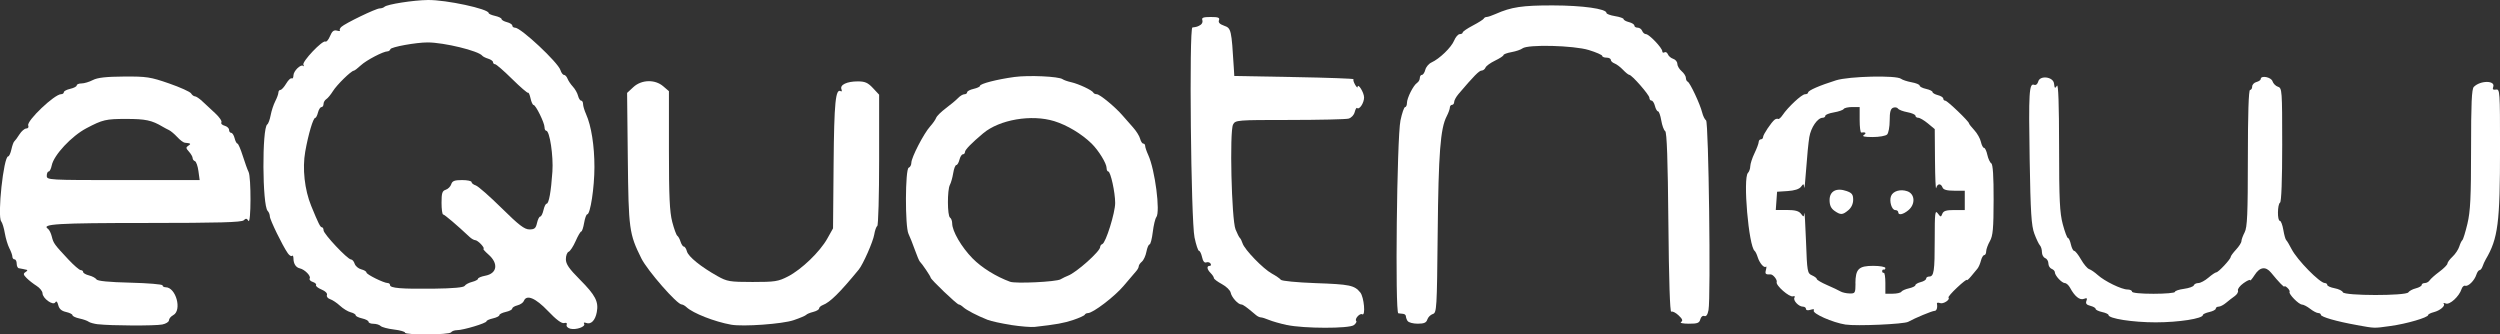
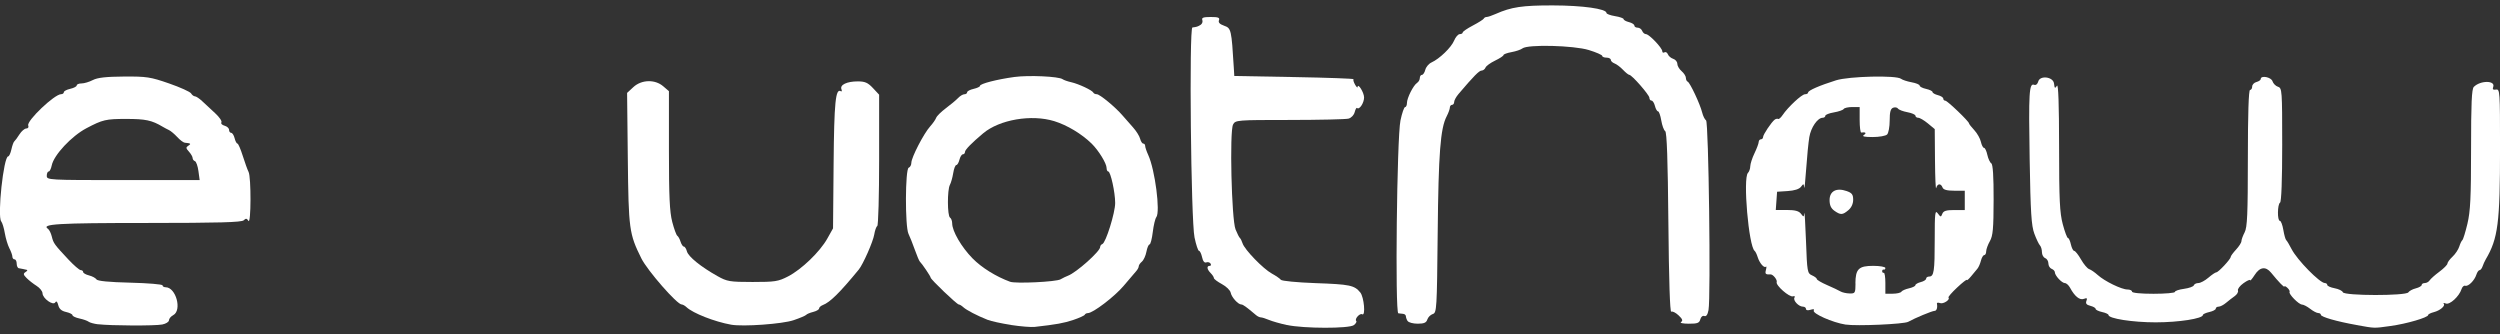
<svg xmlns="http://www.w3.org/2000/svg" xmlns:ns1="http://www.inkscape.org/namespaces/inkscape" xmlns:ns2="http://sodipodi.sourceforge.net/DTD/sodipodi-0.dtd" width="92.091mm" height="12.321mm" viewBox="0 0 92.091 12.321" version="1.1" id="svg5" xml:space="preserve" ns1:version="1.2.2 (b0a84865, 2022-12-01)" ns2:docname="Zeichnung.svgz">
  <rect x="0" y="0" width="92.091" height="12.321" fill="#333333" stroke="none" />
  <ns2:namedview id="namedview7" pagecolor="#ffffff" bordercolor="#000000" borderopacity="0.25" ns1:showpageshadow="2" ns1:pageopacity="0.0" ns1:pagecheckerboard="0" ns1:deskcolor="#d1d1d1" ns1:document-units="mm" showgrid="false" ns1:zoom="0.72099324" ns1:cx="142.85848" ns1:cy="586.69066" ns1:window-width="1470" ns1:window-height="892" ns1:window-x="0" ns1:window-y="64" ns1:window-maximized="0" ns1:current-layer="layer1" />
  <defs id="defs2" />
  <g ns1:label="Ebene 1" ns1:groupmode="layer" id="layer1" transform="translate(132.495,-71.194)">
    <path style="fill:#ffffff;stroke:#ffffff;stroke-width:0" d="m -128.876,83.141 c -0.152,-0.018 -0.312,-0.062 -0.356,-0.097 -0.044,-0.035 -0.195,-0.088 -0.336,-0.118 -0.141,-0.03 -0.257,-0.085 -0.257,-0.121 0,-0.036 -0.107,-0.09 -0.237,-0.119 -0.165,-0.036 -0.252,-0.112 -0.287,-0.251 -0.033,-0.132 -0.07,-0.166 -0.11,-0.102 -0.08,0.13 -0.467,-0.147 -0.47,-0.337 -0.002,-0.075 -0.1,-0.198 -0.22,-0.273 -0.12,-0.075 -0.284,-0.204 -0.366,-0.287 -0.123,-0.124 -0.13,-0.163 -0.04,-0.22 0.06,-0.038 0.083,-0.074 0.05,-0.081 -0.033,-0.006 -0.095,-0.02 -0.138,-0.031 -0.043,-0.011 -0.115,-0.024 -0.158,-0.03 -0.043,-0.005 -0.079,-0.081 -0.079,-0.168 0,-0.087 -0.036,-0.158 -0.079,-0.158 -0.043,0 -0.079,-0.044 -0.08,-0.099 -2.7e-4,-0.054 -0.05,-0.194 -0.111,-0.31 -0.06,-0.116 -0.135,-0.365 -0.167,-0.553 -0.031,-0.188 -0.091,-0.385 -0.133,-0.437 -0.15,-0.186 0.087,-2.395 0.257,-2.395 0.034,0 0.087,-0.116 0.118,-0.257 0.031,-0.141 0.079,-0.275 0.107,-0.296 0.028,-0.022 0.113,-0.137 0.189,-0.257 0.076,-0.12 0.19,-0.217 0.253,-0.217 0.066,0 0.096,-0.047 0.071,-0.112 -0.065,-0.17 0.967,-1.152 1.211,-1.152 0.056,0 0.101,-0.033 0.101,-0.073 0,-0.04 0.107,-0.096 0.237,-0.125 0.13,-0.029 0.237,-0.085 0.237,-0.125 0,-0.04 0.08,-0.073 0.178,-0.073 0.098,-2.5e-4 0.284,-0.056 0.415,-0.124 0.173,-0.09 0.484,-0.125 1.148,-0.13 0.834,-0.005 0.975,0.016 1.66,0.254 0.412,0.143 0.777,0.308 0.812,0.367 0.035,0.059 0.099,0.108 0.142,0.108 0.043,0 0.163,0.08 0.267,0.178 0.103,0.098 0.316,0.295 0.473,0.439 0.157,0.144 0.263,0.297 0.235,0.341 -0.027,0.044 0.025,0.1 0.116,0.124 0.091,0.024 0.166,0.093 0.166,0.153 0,0.06 0.035,0.109 0.077,0.109 0.043,0 0.1,0.089 0.127,0.198 0.027,0.109 0.074,0.198 0.104,0.198 0.03,0 0.118,0.204 0.197,0.454 0.079,0.25 0.175,0.516 0.214,0.592 0.098,0.189 0.092,1.955 -0.006,1.8 -0.059,-0.094 -0.095,-0.098 -0.173,-0.02 -0.075,0.075 -0.914,0.098 -3.579,0.099 -3.281,7.5e-4 -3.893,0.037 -3.632,0.216 0.048,0.033 0.111,0.16 0.141,0.283 0.061,0.249 0.091,0.291 0.612,0.847 0.201,0.215 0.406,0.391 0.454,0.391 0.049,0 0.089,0.032 0.089,0.07 0,0.039 0.097,0.095 0.217,0.125 0.119,0.03 0.242,0.096 0.273,0.146 0.038,0.061 0.456,0.102 1.245,0.121 0.654,0.016 1.189,0.061 1.189,0.099 0,0.039 0.052,0.07 0.115,0.07 0.38,0 0.611,0.85 0.28,1.027 -0.087,0.046 -0.158,0.132 -0.158,0.19 0,0.058 -0.111,0.128 -0.247,0.155 -0.264,0.053 -1.9,0.046 -2.361,-0.009 z m 3.69,-5.649 c -0.025,-0.184 -0.083,-0.347 -0.129,-0.362 -0.046,-0.015 -0.084,-0.067 -0.084,-0.114 0,-0.047 -0.061,-0.153 -0.135,-0.235 -0.117,-0.129 -0.119,-0.159 -0.02,-0.222 0.109,-0.069 0.086,-0.087 -0.135,-0.108 -0.051,-0.005 -0.176,-0.099 -0.278,-0.21 -0.102,-0.111 -0.239,-0.225 -0.303,-0.255 -0.064,-0.03 -0.17,-0.086 -0.235,-0.125 -0.4,-0.238 -0.629,-0.286 -1.343,-0.286 -0.749,0 -0.863,0.027 -1.462,0.342 -0.548,0.288 -1.203,0.989 -1.279,1.369 -0.025,0.124 -0.076,0.226 -0.114,0.226 -0.038,0 -0.069,0.071 -0.069,0.158 0,0.155 0.053,0.158 2.816,0.158 h 2.816 z" id="path6128" />
-     <path style="fill:#ffffff;stroke:#ffffff;stroke-width:0" d="m -117.575,83.448 c 0,-0.037 -0.184,-0.09 -0.409,-0.116 -0.225,-0.027 -0.445,-0.085 -0.49,-0.13 -0.045,-0.045 -0.163,-0.081 -0.263,-0.081 -0.1,0 -0.182,-0.033 -0.182,-0.073 0,-0.04 -0.107,-0.096 -0.237,-0.125 -0.13,-0.029 -0.237,-0.081 -0.237,-0.116 0,-0.035 -0.083,-0.085 -0.184,-0.11 -0.101,-0.025 -0.278,-0.133 -0.393,-0.24 -0.115,-0.106 -0.279,-0.216 -0.365,-0.243 -0.086,-0.027 -0.139,-0.096 -0.117,-0.153 0.024,-0.061 -0.058,-0.144 -0.201,-0.203 -0.132,-0.055 -0.222,-0.128 -0.201,-0.164 0.022,-0.035 -0.033,-0.087 -0.121,-0.115 -0.088,-0.028 -0.138,-0.087 -0.111,-0.13 0.054,-0.087 -0.184,-0.329 -0.365,-0.37 -0.145,-0.033 -0.232,-0.168 -0.234,-0.362 -6e-4,-0.083 -0.025,-0.128 -0.053,-0.099 -0.029,0.029 -0.098,-0.014 -0.155,-0.095 -0.195,-0.278 -0.661,-1.235 -0.662,-1.358 -2e-4,-0.067 -0.036,-0.158 -0.08,-0.202 -0.199,-0.199 -0.212,-3.057 -0.015,-3.186 0.039,-0.025 0.095,-0.178 0.125,-0.339 0.03,-0.161 0.106,-0.392 0.169,-0.514 0.063,-0.121 0.115,-0.265 0.116,-0.319 2.7e-4,-0.054 0.034,-0.099 0.075,-0.099 0.041,0 0.136,-0.105 0.212,-0.233 0.076,-0.128 0.167,-0.215 0.202,-0.193 0.035,0.022 0.065,-0.025 0.065,-0.105 0,-0.166 0.273,-0.431 0.362,-0.352 0.032,0.029 0.034,0.01 0.005,-0.042 -0.063,-0.11 0.707,-0.922 0.813,-0.857 0.037,0.023 0.113,-0.067 0.168,-0.2 0.075,-0.182 0.139,-0.232 0.254,-0.202 0.085,0.022 0.134,0.021 0.11,-0.003 -0.024,-0.024 -7.5e-4,-0.084 0.051,-0.133 0.143,-0.134 1.277,-0.682 1.413,-0.682 0.065,0 0.145,-0.027 0.177,-0.059 0.092,-0.092 1.061,-0.244 1.603,-0.251 0.67,-0.008 2.234,0.328 2.236,0.481 3.6e-4,0.029 0.107,0.076 0.238,0.105 0.13,0.029 0.237,0.081 0.237,0.116 0,0.035 0.089,0.086 0.198,0.114 0.109,0.027 0.198,0.085 0.198,0.127 0,0.043 0.046,0.077 0.103,0.077 0.214,0 1.58,1.278 1.669,1.561 0.031,0.098 0.09,0.178 0.132,0.178 0.042,0 0.1,0.062 0.129,0.138 0.029,0.076 0.118,0.209 0.198,0.295 0.08,0.086 0.166,0.237 0.19,0.336 0.025,0.099 0.077,0.179 0.115,0.179 0.039,0 0.07,0.057 0.07,0.126 0,0.07 0.051,0.238 0.112,0.375 0.191,0.424 0.308,1.164 0.307,1.948 -7.5e-4,0.755 -0.151,1.739 -0.265,1.739 -0.034,0 -0.085,0.142 -0.115,0.316 -0.029,0.174 -0.077,0.316 -0.106,0.317 -0.029,3.7e-4 -0.122,0.16 -0.207,0.354 -0.085,0.194 -0.201,0.37 -0.257,0.392 -0.056,0.021 -0.102,0.144 -0.102,0.273 0,0.182 0.114,0.348 0.515,0.751 0.574,0.577 0.697,0.813 0.624,1.2 -0.057,0.306 -0.215,0.466 -0.392,0.398 -0.071,-0.027 -0.103,-0.014 -0.075,0.031 0.066,0.107 -0.299,0.236 -0.51,0.181 -0.094,-0.025 -0.154,-0.089 -0.133,-0.144 0.024,-0.063 -0.012,-0.086 -0.097,-0.064 -0.089,0.023 -0.291,-0.127 -0.592,-0.444 -0.46,-0.482 -0.792,-0.62 -0.889,-0.368 -0.024,0.061 -0.129,0.133 -0.235,0.16 -0.106,0.026 -0.192,0.08 -0.192,0.119 0,0.039 -0.107,0.095 -0.237,0.123 -0.13,0.029 -0.237,0.082 -0.237,0.119 0,0.036 -0.107,0.09 -0.237,0.119 -0.13,0.029 -0.237,0.077 -0.237,0.107 0,0.069 -0.857,0.327 -1.086,0.327 -0.093,0 -0.191,0.036 -0.218,0.079 -0.06,0.097 -1.699,0.107 -1.699,0.011 z m 2.198,-1.725 c 0.031,-0.05 0.154,-0.115 0.273,-0.145 0.119,-0.03 0.217,-0.082 0.217,-0.116 0,-0.034 0.121,-0.084 0.269,-0.112 0.438,-0.082 0.493,-0.45 0.118,-0.779 -0.135,-0.118 -0.218,-0.215 -0.185,-0.215 0.033,0 -0.005,-0.071 -0.083,-0.158 -0.079,-0.087 -0.179,-0.158 -0.223,-0.158 -0.044,0 -0.136,-0.053 -0.205,-0.117 -0.461,-0.433 -0.924,-0.827 -0.975,-0.829 -0.033,-0.002 -0.059,-0.195 -0.059,-0.432 0,-0.356 0.026,-0.438 0.154,-0.478 0.085,-0.027 0.176,-0.118 0.203,-0.203 0.039,-0.122 0.121,-0.154 0.399,-0.154 0.193,0 0.35,0.033 0.35,0.074 0,0.041 0.07,0.096 0.155,0.123 0.086,0.027 0.514,0.403 0.952,0.835 0.637,0.629 0.842,0.786 1.024,0.786 0.188,0 0.236,-0.041 0.28,-0.237 0.029,-0.13 0.082,-0.237 0.119,-0.237 0.036,0 0.09,-0.107 0.119,-0.237 0.029,-0.13 0.081,-0.237 0.116,-0.237 0.083,0 0.163,-0.442 0.213,-1.18 0.04,-0.581 -0.1,-1.507 -0.227,-1.507 -0.035,0 -0.063,-0.058 -0.063,-0.13 0,-0.162 -0.323,-0.819 -0.403,-0.819 -0.032,0 -0.083,-0.109 -0.112,-0.243 -0.029,-0.134 -0.07,-0.226 -0.09,-0.206 -0.02,0.02 -0.285,-0.208 -0.589,-0.508 -0.304,-0.3 -0.586,-0.545 -0.628,-0.545 -0.041,0 -0.075,-0.033 -0.075,-0.074 0,-0.041 -0.08,-0.099 -0.178,-0.129 -0.098,-0.03 -0.196,-0.079 -0.217,-0.108 -0.135,-0.18 -1.41,-0.491 -2.015,-0.491 -0.423,-3.6e-4 -1.342,0.166 -1.37,0.248 -0.015,0.044 -0.061,0.08 -0.103,0.08 -0.159,0 -0.78,0.324 -0.985,0.514 -0.117,0.109 -0.234,0.198 -0.261,0.199 -0.096,0.003 -0.623,0.519 -0.766,0.749 -0.081,0.13 -0.192,0.266 -0.248,0.3 -0.055,0.035 -0.101,0.115 -0.101,0.178 0,0.063 -0.035,0.115 -0.077,0.115 -0.043,0 -0.1,0.089 -0.127,0.198 -0.027,0.109 -0.073,0.198 -0.101,0.198 -0.076,0 -0.254,0.597 -0.369,1.245 -0.11,0.615 -0.024,1.402 0.219,1.995 0.267,0.653 0.336,0.79 0.394,0.79 0.034,0 0.062,0.05 0.062,0.112 0,0.133 0.885,1.073 1.01,1.073 0.047,0 0.109,0.071 0.136,0.158 0.028,0.087 0.137,0.18 0.242,0.206 0.106,0.027 0.192,0.079 0.192,0.117 0,0.072 0.641,0.389 0.786,0.389 0.046,0 0.083,0.033 0.083,0.074 0,0.113 0.411,0.147 1.604,0.133 0.723,-0.009 1.11,-0.044 1.147,-0.104 z" id="path6248" />
    <path style="fill:#ffffff;stroke:#ffffff;stroke-width:0" d="m -105.563,83.154 c -0.608,-0.108 -1.41,-0.423 -1.645,-0.646 -0.057,-0.054 -0.137,-0.099 -0.178,-0.099 -0.17,0 -1.262,-1.25 -1.484,-1.697 -0.449,-0.906 -0.471,-1.066 -0.499,-3.681 l -0.026,-2.415 0.229,-0.212 c 0.302,-0.28 0.797,-0.294 1.102,-0.032 l 0.21,0.18 v 2.174 c 0,1.705 0.026,2.275 0.122,2.642 0.067,0.258 0.151,0.487 0.187,0.511 0.036,0.023 0.09,0.122 0.12,0.22 0.031,0.098 0.085,0.178 0.121,0.178 0.036,0 0.087,0.08 0.113,0.178 0.053,0.194 0.514,0.567 1.122,0.908 0.36,0.202 0.453,0.217 1.297,0.218 0.824,4.6e-4 0.946,-0.019 1.304,-0.204 0.503,-0.26 1.173,-0.906 1.447,-1.393 l 0.212,-0.378 0.021,-2.371 c 0.02,-2.274 0.072,-2.8 0.267,-2.68 0.036,0.022 0.046,-0.011 0.021,-0.076 -0.062,-0.161 0.203,-0.287 0.602,-0.287 0.266,0 0.373,0.047 0.558,0.245 l 0.229,0.245 v 2.397 c 0,1.319 -0.031,2.416 -0.068,2.44 -0.038,0.023 -0.088,0.164 -0.112,0.313 -0.043,0.264 -0.411,1.098 -0.57,1.292 -0.695,0.847 -1.058,1.206 -1.324,1.307 -0.076,0.029 -0.138,0.086 -0.138,0.126 0,0.04 -0.097,0.097 -0.217,0.127 -0.119,0.03 -0.235,0.078 -0.257,0.107 -0.022,0.029 -0.23,0.118 -0.463,0.197 -0.413,0.141 -1.859,0.245 -2.304,0.166 z" id="path6250" />
    <path style="fill:#ffffff;stroke:#ffffff;stroke-width:0" d="m -95.249,83.164 c -0.348,-0.053 -0.739,-0.139 -0.869,-0.19 -0.38,-0.15 -0.779,-0.358 -0.894,-0.465 -0.058,-0.054 -0.132,-0.099 -0.165,-0.099 -0.069,0 -1.036,-0.924 -1.036,-0.99 0,-0.045 -0.321,-0.519 -0.399,-0.591 -0.024,-0.022 -0.107,-0.217 -0.184,-0.435 -0.077,-0.217 -0.182,-0.481 -0.233,-0.585 -0.131,-0.268 -0.123,-2.395 0.008,-2.438 0.053,-0.018 0.097,-0.1 0.097,-0.182 0,-0.193 0.459,-1.081 0.692,-1.338 0.098,-0.109 0.198,-0.251 0.221,-0.316 0.023,-0.065 0.185,-0.225 0.36,-0.356 0.175,-0.13 0.377,-0.299 0.449,-0.375 0.072,-0.076 0.176,-0.138 0.232,-0.138 0.056,0 0.101,-0.033 0.101,-0.073 0,-0.04 0.107,-0.096 0.237,-0.125 0.13,-0.029 0.237,-0.079 0.237,-0.112 0,-0.078 0.622,-0.238 1.264,-0.326 0.529,-0.072 1.638,-0.021 1.778,0.081 0.043,0.032 0.186,0.082 0.316,0.111 0.277,0.062 0.778,0.298 0.817,0.384 0.015,0.033 0.072,0.059 0.128,0.059 0.109,0 0.681,0.472 0.947,0.782 0.089,0.104 0.262,0.3 0.383,0.435 0.121,0.135 0.241,0.325 0.265,0.423 0.025,0.098 0.077,0.178 0.116,0.178 0.039,0 0.07,0.039 0.07,0.087 0,0.048 0.051,0.199 0.114,0.336 0.248,0.539 0.45,2.096 0.297,2.288 -0.042,0.052 -0.101,0.3 -0.131,0.55 -0.03,0.25 -0.084,0.454 -0.119,0.454 -0.035,0 -0.087,0.121 -0.115,0.269 -0.028,0.148 -0.103,0.312 -0.167,0.365 -0.064,0.053 -0.116,0.13 -0.116,0.172 0,0.041 -0.044,0.124 -0.099,0.184 -0.054,0.06 -0.258,0.298 -0.453,0.531 -0.336,0.4 -1.135,1.009 -1.323,1.009 -0.048,0 -0.099,0.027 -0.113,0.059 -0.014,0.033 -0.204,0.119 -0.421,0.192 -0.353,0.118 -0.619,0.166 -1.423,0.257 -0.13,0.015 -0.522,-0.017 -0.869,-0.07 z m 1.818,-1.68 c 0.087,-0.049 0.211,-0.11 0.277,-0.134 0.31,-0.117 1.185,-0.897 1.185,-1.056 0,-0.046 0.036,-0.095 0.08,-0.11 0.126,-0.042 0.473,-1.151 0.473,-1.513 0,-0.391 -0.169,-1.16 -0.255,-1.16 -0.034,0 -0.061,-0.058 -0.061,-0.129 0,-0.167 -0.294,-0.646 -0.551,-0.898 -0.365,-0.358 -0.904,-0.681 -1.376,-0.827 -0.842,-0.259 -2.017,-0.058 -2.62,0.448 -0.421,0.353 -0.669,0.607 -0.669,0.684 0,0.049 -0.035,0.089 -0.077,0.089 -0.043,0 -0.1,0.089 -0.127,0.198 -0.027,0.109 -0.08,0.198 -0.116,0.198 -0.037,0 -0.088,0.133 -0.114,0.296 -0.026,0.163 -0.081,0.358 -0.122,0.434 -0.1,0.183 -0.096,1.144 0.005,1.206 0.043,0.027 0.079,0.123 0.079,0.213 0,0.286 0.341,0.872 0.751,1.29 0.333,0.34 0.869,0.673 1.383,0.86 0.207,0.075 1.692,0.004 1.857,-0.089 z" id="path6252" />
    <path style="fill:#ffffff;stroke:#ffffff;stroke-width:0" d="m -85.094,83.166 c -0.239,-0.051 -0.535,-0.136 -0.657,-0.187 -0.122,-0.052 -0.257,-0.094 -0.3,-0.094 -0.042,0 -0.12,-0.036 -0.173,-0.081 -0.366,-0.309 -0.484,-0.394 -0.545,-0.394 -0.119,0 -0.361,-0.268 -0.392,-0.435 -0.016,-0.087 -0.162,-0.229 -0.324,-0.316 -0.162,-0.087 -0.295,-0.187 -0.295,-0.223 -1.1e-4,-0.036 -0.054,-0.118 -0.119,-0.183 -0.138,-0.138 -0.155,-0.265 -0.035,-0.265 0.046,0 0.06,-0.038 0.032,-0.084 -0.029,-0.046 -0.1,-0.066 -0.157,-0.044 -0.068,0.026 -0.124,-0.043 -0.156,-0.192 -0.028,-0.128 -0.079,-0.233 -0.113,-0.233 -0.034,0 -0.108,-0.222 -0.165,-0.494 -0.132,-0.63 -0.203,-7.72 -0.078,-7.735 0.159,-0.019 0.201,-0.033 0.303,-0.098 0.057,-0.036 0.085,-0.116 0.062,-0.177 -0.032,-0.085 0.04,-0.111 0.308,-0.111 0.281,0 0.342,0.024 0.305,0.12 -0.032,0.083 0.029,0.145 0.194,0.203 0.255,0.089 0.268,0.146 0.352,1.534 l 0.019,0.316 2.213,0.04 c 1.217,0.022 2.197,0.057 2.178,0.079 -0.019,0.022 0.007,0.111 0.057,0.198 0.05,0.087 0.093,0.129 0.094,0.093 0.006,-0.172 0.239,0.199 0.239,0.381 0,0.202 -0.177,0.468 -0.258,0.388 -0.022,-0.022 -0.061,0.047 -0.088,0.152 -0.027,0.108 -0.126,0.213 -0.227,0.24 -0.098,0.026 -1.075,0.048 -2.171,0.049 -1.947,7.6e-4 -1.995,0.004 -2.082,0.168 -0.133,0.248 -0.056,3.496 0.091,3.863 0.061,0.152 0.133,0.294 0.16,0.316 0.027,0.022 0.071,0.111 0.099,0.198 0.073,0.231 0.757,0.938 1.078,1.113 0.152,0.083 0.302,0.187 0.333,0.23 0.031,0.043 0.6,0.098 1.264,0.122 1.279,0.045 1.443,0.079 1.661,0.344 0.14,0.171 0.202,0.886 0.07,0.804 -0.085,-0.053 -0.289,0.176 -0.219,0.245 0.027,0.027 -0.012,0.096 -0.087,0.154 -0.174,0.132 -1.844,0.129 -2.468,-0.005 z" id="path6254" />
-     <path style="fill:#ffffff;stroke:#ffffff;stroke-width:0" d="m -80.643,83.022 c -0.035,-0.054 -0.063,-0.134 -0.064,-0.178 -4.6e-4,-0.043 -0.046,-0.084 -0.1,-0.089 -0.054,-0.005 -0.135,-0.014 -0.179,-0.02 -0.124,-0.015 -0.053,-6.472 0.079,-7.103 0.057,-0.272 0.134,-0.494 0.171,-0.494 0.037,0 0.068,-0.068 0.068,-0.152 0,-0.183 0.238,-0.654 0.375,-0.741 0.054,-0.035 0.099,-0.115 0.099,-0.178 0,-0.063 0.035,-0.115 0.077,-0.115 0.043,0 0.099,-0.084 0.125,-0.188 0.026,-0.103 0.129,-0.225 0.229,-0.27 0.298,-0.136 0.728,-0.552 0.833,-0.806 0.054,-0.131 0.147,-0.237 0.207,-0.237 0.06,0 0.109,-0.027 0.109,-0.061 0,-0.034 0.169,-0.149 0.375,-0.257 0.206,-0.108 0.387,-0.223 0.402,-0.255 0.015,-0.033 0.062,-0.059 0.107,-0.059 0.044,0 0.192,-0.05 0.329,-0.111 0.578,-0.256 0.983,-0.317 2.106,-0.315 1.099,0.002 1.976,0.125 1.976,0.277 0,0.037 0.142,0.09 0.316,0.118 0.174,0.028 0.316,0.078 0.316,0.111 0,0.033 0.089,0.083 0.198,0.11 0.109,0.027 0.198,0.085 0.198,0.127 0,0.043 0.054,0.077 0.121,0.077 0.067,0 0.141,0.053 0.167,0.119 0.025,0.065 0.087,0.119 0.138,0.119 0.116,0 0.602,0.508 0.602,0.63 0,0.05 0.036,0.068 0.08,0.041 0.044,-0.027 0.1,0.005 0.126,0.071 0.025,0.066 0.114,0.142 0.197,0.168 0.083,0.026 0.151,0.109 0.151,0.183 0,0.074 0.071,0.196 0.158,0.271 0.087,0.074 0.158,0.186 0.158,0.248 0,0.062 0.029,0.125 0.066,0.139 0.085,0.034 0.459,0.83 0.533,1.135 0.032,0.129 0.097,0.26 0.144,0.291 0.095,0.062 0.178,6.518 0.09,6.988 -0.032,0.171 -0.084,0.245 -0.154,0.219 -0.061,-0.023 -0.123,0.028 -0.148,0.122 -0.036,0.136 -0.105,0.162 -0.425,0.161 -0.222,-7.6e-4 -0.341,-0.028 -0.283,-0.064 0.074,-0.047 0.051,-0.109 -0.093,-0.244 -0.106,-0.1 -0.227,-0.16 -0.269,-0.134 -0.048,0.03 -0.087,-1.178 -0.106,-3.275 -0.021,-2.329 -0.056,-3.338 -0.118,-3.378 -0.049,-0.031 -0.113,-0.207 -0.144,-0.392 -0.031,-0.185 -0.085,-0.336 -0.12,-0.336 -0.035,0 -0.086,-0.089 -0.113,-0.198 -0.027,-0.109 -0.085,-0.198 -0.127,-0.198 -0.043,0 -0.077,-0.045 -0.077,-0.101 0,-0.107 -0.648,-0.848 -0.742,-0.848 -0.031,0 -0.134,-0.083 -0.23,-0.184 -0.096,-0.101 -0.236,-0.207 -0.312,-0.235 -0.076,-0.028 -0.138,-0.088 -0.138,-0.132 0,-0.045 -0.071,-0.082 -0.158,-0.082 -0.087,0 -0.158,-0.029 -0.158,-0.064 0,-0.035 -0.222,-0.133 -0.494,-0.216 -0.555,-0.171 -2.252,-0.213 -2.444,-0.061 -0.058,0.046 -0.238,0.108 -0.401,0.137 -0.163,0.029 -0.297,0.079 -0.297,0.109 -4.6e-4,0.031 -0.141,0.123 -0.312,0.205 -0.171,0.082 -0.329,0.197 -0.352,0.257 -0.023,0.059 -0.087,0.108 -0.143,0.109 -0.09,4.7e-4 -0.286,0.199 -0.849,0.861 -0.089,0.104 -0.162,0.238 -0.162,0.296 0,0.059 -0.036,0.106 -0.079,0.106 -0.043,0 -0.079,0.044 -0.08,0.099 -2.4e-4,0.054 -0.053,0.2 -0.118,0.325 -0.23,0.441 -0.301,1.357 -0.33,4.294 -0.028,2.818 -0.036,2.941 -0.181,2.987 -0.084,0.027 -0.174,0.118 -0.201,0.202 -0.037,0.118 -0.121,0.154 -0.355,0.154 -0.168,0 -0.334,-0.044 -0.369,-0.099 z" id="path6256" />
+     <path style="fill:#ffffff;stroke:#ffffff;stroke-width:0" d="m -80.643,83.022 c -0.035,-0.054 -0.063,-0.134 -0.064,-0.178 -4.6e-4,-0.043 -0.046,-0.084 -0.1,-0.089 -0.054,-0.005 -0.135,-0.014 -0.179,-0.02 -0.124,-0.015 -0.053,-6.472 0.079,-7.103 0.057,-0.272 0.134,-0.494 0.171,-0.494 0.037,0 0.068,-0.068 0.068,-0.152 0,-0.183 0.238,-0.654 0.375,-0.741 0.054,-0.035 0.099,-0.115 0.099,-0.178 0,-0.063 0.035,-0.115 0.077,-0.115 0.043,0 0.099,-0.084 0.125,-0.188 0.026,-0.103 0.129,-0.225 0.229,-0.27 0.298,-0.136 0.728,-0.552 0.833,-0.806 0.054,-0.131 0.147,-0.237 0.207,-0.237 0.06,0 0.109,-0.027 0.109,-0.061 0,-0.034 0.169,-0.149 0.375,-0.257 0.206,-0.108 0.387,-0.223 0.402,-0.255 0.015,-0.033 0.062,-0.059 0.107,-0.059 0.044,0 0.192,-0.05 0.329,-0.111 0.578,-0.256 0.983,-0.317 2.106,-0.315 1.099,0.002 1.976,0.125 1.976,0.277 0,0.037 0.142,0.09 0.316,0.118 0.174,0.028 0.316,0.078 0.316,0.111 0,0.033 0.089,0.083 0.198,0.11 0.109,0.027 0.198,0.085 0.198,0.127 0,0.043 0.054,0.077 0.121,0.077 0.067,0 0.141,0.053 0.167,0.119 0.025,0.065 0.087,0.119 0.138,0.119 0.116,0 0.602,0.508 0.602,0.63 0,0.05 0.036,0.068 0.08,0.041 0.044,-0.027 0.1,0.005 0.126,0.071 0.025,0.066 0.114,0.142 0.197,0.168 0.083,0.026 0.151,0.109 0.151,0.183 0,0.074 0.071,0.196 0.158,0.271 0.087,0.074 0.158,0.186 0.158,0.248 0,0.062 0.029,0.125 0.066,0.139 0.085,0.034 0.459,0.83 0.533,1.135 0.032,0.129 0.097,0.26 0.144,0.291 0.095,0.062 0.178,6.518 0.09,6.988 -0.032,0.171 -0.084,0.245 -0.154,0.219 -0.061,-0.023 -0.123,0.028 -0.148,0.122 -0.036,0.136 -0.105,0.162 -0.425,0.161 -0.222,-7.6e-4 -0.341,-0.028 -0.283,-0.064 0.074,-0.047 0.051,-0.109 -0.093,-0.244 -0.106,-0.1 -0.227,-0.16 -0.269,-0.134 -0.048,0.03 -0.087,-1.178 -0.106,-3.275 -0.021,-2.329 -0.056,-3.338 -0.118,-3.378 -0.049,-0.031 -0.113,-0.207 -0.144,-0.392 -0.031,-0.185 -0.085,-0.336 -0.12,-0.336 -0.035,0 -0.086,-0.089 -0.113,-0.198 -0.027,-0.109 -0.085,-0.198 -0.127,-0.198 -0.043,0 -0.077,-0.045 -0.077,-0.101 0,-0.107 -0.648,-0.848 -0.742,-0.848 -0.031,0 -0.134,-0.083 -0.23,-0.184 -0.096,-0.101 -0.236,-0.207 -0.312,-0.235 -0.076,-0.028 -0.138,-0.088 -0.138,-0.132 0,-0.045 -0.071,-0.082 -0.158,-0.082 -0.087,0 -0.158,-0.029 -0.158,-0.064 0,-0.035 -0.222,-0.133 -0.494,-0.216 -0.555,-0.171 -2.252,-0.213 -2.444,-0.061 -0.058,0.046 -0.238,0.108 -0.401,0.137 -0.163,0.029 -0.297,0.079 -0.297,0.109 -4.6e-4,0.031 -0.141,0.123 -0.312,0.205 -0.171,0.082 -0.329,0.197 -0.352,0.257 -0.023,0.059 -0.087,0.108 -0.143,0.109 -0.09,4.7e-4 -0.286,0.199 -0.849,0.861 -0.089,0.104 -0.162,0.238 -0.162,0.296 0,0.059 -0.036,0.106 -0.079,0.106 -0.043,0 -0.079,0.044 -0.08,0.099 -2.4e-4,0.054 -0.053,0.2 -0.118,0.325 -0.23,0.441 -0.301,1.357 -0.33,4.294 -0.028,2.818 -0.036,2.941 -0.181,2.987 -0.084,0.027 -0.174,0.118 -0.201,0.202 -0.037,0.118 -0.121,0.154 -0.355,0.154 -0.168,0 -0.334,-0.044 -0.369,-0.099 " id="path6256" />
    <path style="fill:#ffffff;stroke:#ffffff;stroke-width:0" d="m -64.507,83.151 c -0.481,-0.074 -1.243,-0.412 -1.175,-0.521 0.03,-0.049 -0.016,-0.058 -0.119,-0.025 -0.1,0.032 -0.168,0.019 -0.168,-0.031 0,-0.046 -0.051,-0.084 -0.113,-0.084 -0.157,0 -0.374,-0.232 -0.311,-0.333 0.029,-0.047 0.005,-0.067 -0.056,-0.047 -0.13,0.043 -0.644,-0.407 -0.599,-0.525 0.03,-0.079 -0.133,-0.286 -0.223,-0.282 -0.187,0.008 -0.213,-0.017 -0.174,-0.164 0.024,-0.091 0.024,-0.146 -2.5e-4,-0.122 -0.065,0.065 -0.233,-0.128 -0.302,-0.348 -0.033,-0.107 -0.084,-0.212 -0.113,-0.233 -0.219,-0.164 -0.436,-2.683 -0.247,-2.872 0.046,-0.046 0.085,-0.157 0.086,-0.246 0.002,-0.089 0.071,-0.304 0.155,-0.478 0.084,-0.174 0.154,-0.361 0.155,-0.415 0.002,-0.054 0.038,-0.099 0.082,-0.099 0.043,0 0.079,-0.037 0.079,-0.082 0,-0.091 0.313,-0.559 0.431,-0.644 0.041,-0.03 0.097,-0.041 0.124,-0.024 0.027,0.017 0.1,-0.046 0.162,-0.139 0.199,-0.297 0.708,-0.771 0.828,-0.771 0.063,0 0.115,-0.029 0.115,-0.064 0,-0.075 0.417,-0.257 1.027,-0.449 0.479,-0.151 2.225,-0.192 2.396,-0.056 0.052,0.041 0.227,0.098 0.39,0.128 0.163,0.029 0.296,0.085 0.296,0.123 0,0.038 0.107,0.093 0.237,0.121 0.13,0.029 0.237,0.081 0.237,0.116 0,0.035 0.089,0.086 0.198,0.114 0.109,0.027 0.198,0.085 0.198,0.127 0,0.043 0.034,0.077 0.075,0.077 0.076,0 0.873,0.764 0.873,0.837 0,0.022 0.088,0.134 0.195,0.249 0.107,0.116 0.217,0.31 0.243,0.431 0.027,0.122 0.079,0.221 0.115,0.221 0.037,0 0.092,0.116 0.122,0.257 0.031,0.141 0.096,0.282 0.145,0.313 0.06,0.038 0.088,0.474 0.086,1.343 -0.002,1.066 -0.026,1.328 -0.138,1.524 -0.074,0.13 -0.135,0.299 -0.136,0.375 -2.4e-4,0.076 -0.032,0.138 -0.071,0.138 -0.039,0 -0.093,0.092 -0.122,0.204 -0.028,0.112 -0.086,0.246 -0.129,0.296 -0.043,0.051 -0.148,0.177 -0.234,0.282 -0.086,0.104 -0.157,0.165 -0.157,0.134 0,-0.031 -0.16,0.094 -0.356,0.278 -0.196,0.183 -0.34,0.35 -0.32,0.369 0.076,0.076 -0.189,0.251 -0.31,0.205 -0.07,-0.027 -0.122,-0.018 -0.115,0.02 0.028,0.152 -0.011,0.267 -0.089,0.267 -0.087,0 -0.72,0.263 -0.971,0.403 -0.154,0.086 -1.902,0.163 -2.304,0.101 z m 0.358,-1.512 c 0.004,-0.538 0.119,-0.652 0.658,-0.652 0.245,0 0.446,0.036 0.446,0.079 0,0.043 -0.027,0.07 -0.059,0.059 -0.033,-0.011 -0.059,0.016 -0.059,0.059 0,0.043 0.027,0.07 0.059,0.059 0.033,-0.011 0.059,0.158 0.059,0.375 v 0.395 h 0.272 c 0.15,0 0.292,-0.033 0.317,-0.073 0.025,-0.04 0.151,-0.096 0.281,-0.125 0.13,-0.029 0.236,-0.081 0.236,-0.116 0,-0.035 0.089,-0.086 0.198,-0.114 0.109,-0.027 0.198,-0.085 0.198,-0.127 0,-0.043 0.05,-0.077 0.11,-0.077 0.178,0 0.206,-0.188 0.206,-1.365 0,-0.985 0.013,-1.097 0.113,-0.962 0.105,0.143 0.117,0.144 0.167,0.015 0.041,-0.106 0.145,-0.138 0.44,-0.138 h 0.387 v -0.356 -0.356 h -0.387 c -0.271,0 -0.4,-0.035 -0.432,-0.119 -0.062,-0.161 -0.189,-0.15 -0.233,0.02 -0.02,0.076 -0.04,-0.381 -0.045,-1.016 l -0.009,-1.154 -0.252,-0.209 c -0.139,-0.115 -0.299,-0.209 -0.356,-0.209 -0.057,0 -0.103,-0.034 -0.103,-0.075 0,-0.041 -0.133,-0.1 -0.296,-0.13 -0.163,-0.03 -0.319,-0.09 -0.348,-0.134 -0.028,-0.043 -0.108,-0.057 -0.178,-0.031 -0.094,0.036 -0.127,0.156 -0.127,0.47 0,0.232 -0.043,0.464 -0.095,0.516 -0.052,0.052 -0.292,0.094 -0.533,0.094 -0.312,-7.6e-4 -0.404,-0.023 -0.32,-0.078 0.107,-0.069 0.057,-0.113 -0.099,-0.088 -0.033,0.005 -0.059,-0.204 -0.059,-0.465 v -0.474 h -0.272 c -0.15,0 -0.292,0.032 -0.317,0.072 -0.025,0.04 -0.187,0.096 -0.36,0.125 -0.174,0.029 -0.316,0.086 -0.316,0.125 0,0.04 -0.044,0.073 -0.099,0.073 -0.187,0.003 -0.43,0.355 -0.49,0.71 -0.033,0.196 -0.086,0.729 -0.117,1.185 -0.031,0.456 -0.064,0.759 -0.073,0.672 -0.015,-0.146 -0.024,-0.148 -0.117,-0.025 -0.065,0.086 -0.241,0.142 -0.491,0.158 l -0.39,0.025 -0.024,0.336 -0.024,0.336 h 0.411 c 0.298,0 0.439,0.038 0.516,0.138 0.099,0.13 0.106,0.129 0.124,-0.02 0.01,-0.087 0.038,0.375 0.062,1.027 0.041,1.134 0.051,1.189 0.221,1.263 0.098,0.043 0.178,0.104 0.178,0.136 0,0.032 0.169,0.132 0.375,0.221 0.206,0.089 0.429,0.195 0.494,0.234 0.065,0.039 0.216,0.074 0.336,0.076 0.207,0.005 0.217,-0.013 0.22,-0.371 z" id="path6258" />
    <path style="fill:#ffffff;stroke:#ffffff;stroke-width:0" d="m -45.699,83.164 c -0.718,-0.128 -1.304,-0.296 -1.304,-0.375 0,-0.034 -0.044,-0.064 -0.099,-0.064 -0.054,-7.6e-4 -0.188,-0.071 -0.296,-0.156 -0.109,-0.085 -0.244,-0.155 -0.3,-0.156 -0.119,-0.002 -0.502,-0.393 -0.457,-0.466 0.016,-0.027 -0.02,-0.095 -0.081,-0.151 -0.061,-0.056 -0.11,-0.077 -0.11,-0.048 0,0.052 -0.211,-0.166 -0.493,-0.512 -0.197,-0.24 -0.414,-0.209 -0.604,0.089 -0.09,0.141 -0.165,0.228 -0.166,0.192 -7.6e-4,-0.036 -0.11,0.013 -0.243,0.108 -0.133,0.095 -0.225,0.216 -0.205,0.27 0.021,0.054 -0.034,0.147 -0.121,0.208 -0.087,0.061 -0.231,0.173 -0.321,0.249 -0.089,0.076 -0.211,0.138 -0.269,0.138 -0.059,0 -0.106,0.033 -0.106,0.073 0,0.04 -0.107,0.096 -0.237,0.125 -0.13,0.029 -0.237,0.078 -0.237,0.109 0,0.132 -0.89,0.271 -1.739,0.271 -0.849,0 -1.739,-0.139 -1.739,-0.271 0,-0.032 -0.107,-0.081 -0.237,-0.109 -0.13,-0.029 -0.237,-0.081 -0.237,-0.116 0,-0.035 -0.088,-0.086 -0.195,-0.113 -0.141,-0.035 -0.181,-0.085 -0.144,-0.18 0.039,-0.102 0.019,-0.119 -0.094,-0.076 -0.152,0.058 -0.338,-0.091 -0.508,-0.408 -0.051,-0.095 -0.137,-0.173 -0.191,-0.173 -0.112,0 -0.37,-0.278 -0.37,-0.399 0,-0.044 -0.053,-0.101 -0.119,-0.126 -0.065,-0.025 -0.119,-0.114 -0.119,-0.198 0,-0.084 -0.053,-0.173 -0.119,-0.198 -0.065,-0.025 -0.119,-0.123 -0.119,-0.219 0,-0.095 -0.033,-0.207 -0.073,-0.248 -0.04,-0.041 -0.133,-0.235 -0.206,-0.431 -0.11,-0.294 -0.14,-0.772 -0.173,-2.744 -0.041,-2.463 -0.02,-2.813 0.166,-2.741 0.063,0.024 0.125,-0.026 0.15,-0.121 0.062,-0.237 0.551,-0.177 0.581,0.072 0.022,0.185 0.035,0.195 0.109,0.082 0.05,-0.078 0.077,0.688 0.078,2.239 7.6e-4,1.971 0.023,2.441 0.136,2.865 0.074,0.279 0.16,0.507 0.191,0.507 0.031,0 0.08,0.107 0.108,0.237 0.029,0.13 0.084,0.237 0.122,0.237 0.039,0 0.151,0.142 0.251,0.316 0.099,0.174 0.234,0.334 0.299,0.355 0.065,0.021 0.207,0.119 0.316,0.217 0.255,0.23 0.878,0.534 1.095,0.534 0.093,0 0.169,0.036 0.169,0.079 0,0.047 0.316,0.079 0.79,0.079 0.435,0 0.79,-0.031 0.79,-0.069 0,-0.038 0.15,-0.089 0.334,-0.113 0.184,-0.025 0.347,-0.083 0.362,-0.129 0.015,-0.046 0.091,-0.084 0.167,-0.084 0.076,0 0.243,-0.089 0.369,-0.197 0.126,-0.109 0.258,-0.198 0.293,-0.198 0.076,-1.2e-4 0.529,-0.485 0.529,-0.567 0,-0.032 0.089,-0.153 0.198,-0.271 0.109,-0.117 0.198,-0.257 0.198,-0.311 0,-0.054 0.053,-0.2 0.118,-0.324 0.098,-0.187 0.118,-0.664 0.119,-2.736 3.7e-4,-1.62 0.029,-2.509 0.08,-2.509 0.043,0 0.079,-0.057 0.079,-0.126 0,-0.069 0.071,-0.145 0.158,-0.167 0.087,-0.023 0.158,-0.073 0.158,-0.111 0,-0.144 0.385,-0.07 0.433,0.084 0.027,0.085 0.118,0.176 0.203,0.203 0.148,0.047 0.154,0.137 0.154,2.133 0,1.304 -0.03,2.103 -0.079,2.133 -0.099,0.061 -0.105,0.672 -0.007,0.672 0.04,0 0.097,0.151 0.128,0.336 0.031,0.185 0.079,0.354 0.106,0.375 0.027,0.022 0.116,0.17 0.197,0.329 0.202,0.397 1.04,1.252 1.227,1.252 0.048,0 0.088,0.032 0.088,0.07 0,0.039 0.122,0.093 0.271,0.121 0.149,0.028 0.285,0.094 0.303,0.147 0.044,0.134 2.331,0.137 2.413,0.004 0.032,-0.051 0.155,-0.117 0.274,-0.147 0.119,-0.03 0.217,-0.086 0.217,-0.125 0,-0.039 0.052,-0.07 0.115,-0.07 0.063,0 0.143,-0.045 0.178,-0.099 0.035,-0.055 0.197,-0.199 0.36,-0.32 0.163,-0.121 0.296,-0.256 0.296,-0.3 0,-0.043 0.084,-0.157 0.187,-0.253 0.103,-0.096 0.214,-0.263 0.248,-0.372 0.034,-0.109 0.085,-0.215 0.114,-0.237 0.029,-0.022 0.113,-0.294 0.187,-0.604 0.109,-0.46 0.134,-0.97 0.134,-2.752 0,-1.686 0.023,-2.211 0.102,-2.29 0.245,-0.245 0.807,-0.241 0.713,0.005 -0.033,0.086 -0.003,0.113 0.103,0.095 0.143,-0.025 0.149,0.062 0.149,2.148 0,2.77 -0.073,3.337 -0.528,4.109 -0.038,0.065 -0.091,0.181 -0.116,0.257 -0.026,0.076 -0.075,0.138 -0.111,0.138 -0.035,0 -0.088,0.075 -0.117,0.166 -0.068,0.215 -0.299,0.445 -0.411,0.408 -0.048,-0.016 -0.109,0.04 -0.136,0.125 -0.085,0.267 -0.432,0.586 -0.578,0.53 -0.073,-0.028 -0.109,-0.027 -0.08,0.002 0.078,0.078 -0.127,0.256 -0.364,0.316 -0.114,0.029 -0.207,0.076 -0.207,0.106 0,0.09 -0.796,0.323 -1.383,0.403 -0.64,0.088 -0.552,0.09 -1.264,-0.036 z" id="path6260" />
    <path style="fill:#ffffff;stroke:#ffffff;stroke-width:0" d="m -64.922,78.958 c -0.125,-0.087 -0.178,-0.204 -0.178,-0.393 0,-0.332 0.251,-0.465 0.629,-0.333 0.195,0.068 0.24,0.128 0.24,0.32 0,0.149 -0.066,0.292 -0.178,0.385 -0.215,0.179 -0.283,0.182 -0.514,0.021 z" id="path6262" />
-     <path style="fill:#ffffff;stroke:#ffffff;stroke-width:0" d="m -62.571,79.011 c 0,-0.043 -0.05,-0.079 -0.11,-0.079 -0.129,0 -0.228,-0.325 -0.156,-0.514 0.071,-0.186 0.346,-0.268 0.601,-0.179 0.283,0.099 0.304,0.477 0.04,0.697 -0.195,0.163 -0.375,0.198 -0.375,0.075 z" id="path6264" />
  </g>
</svg>